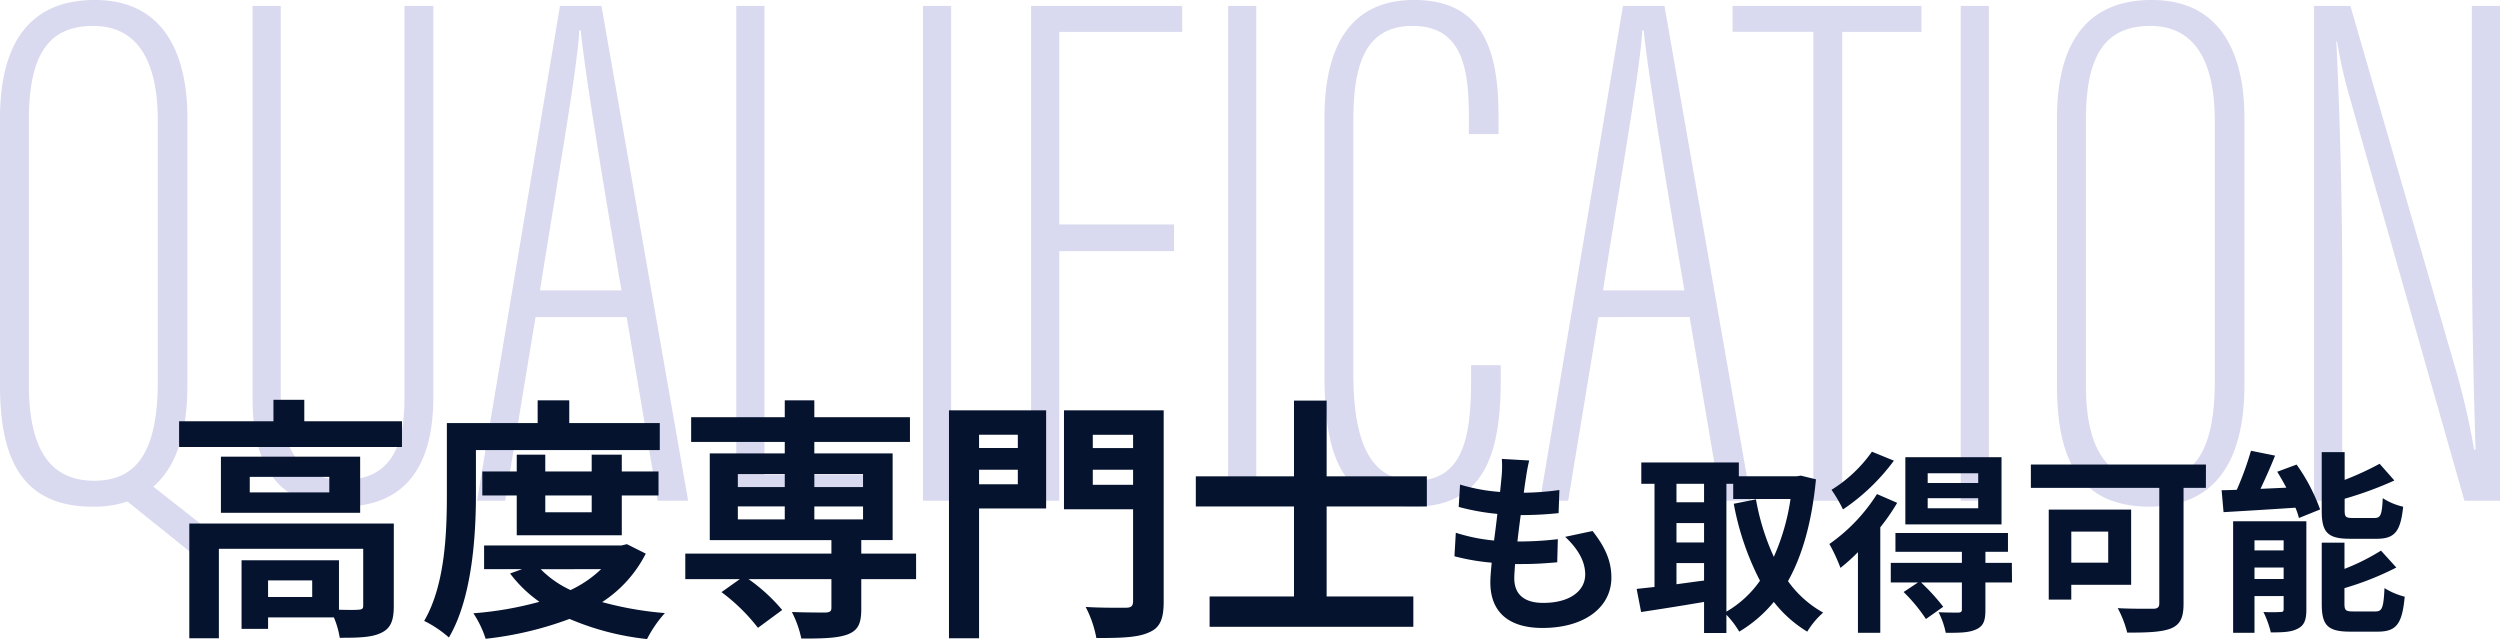
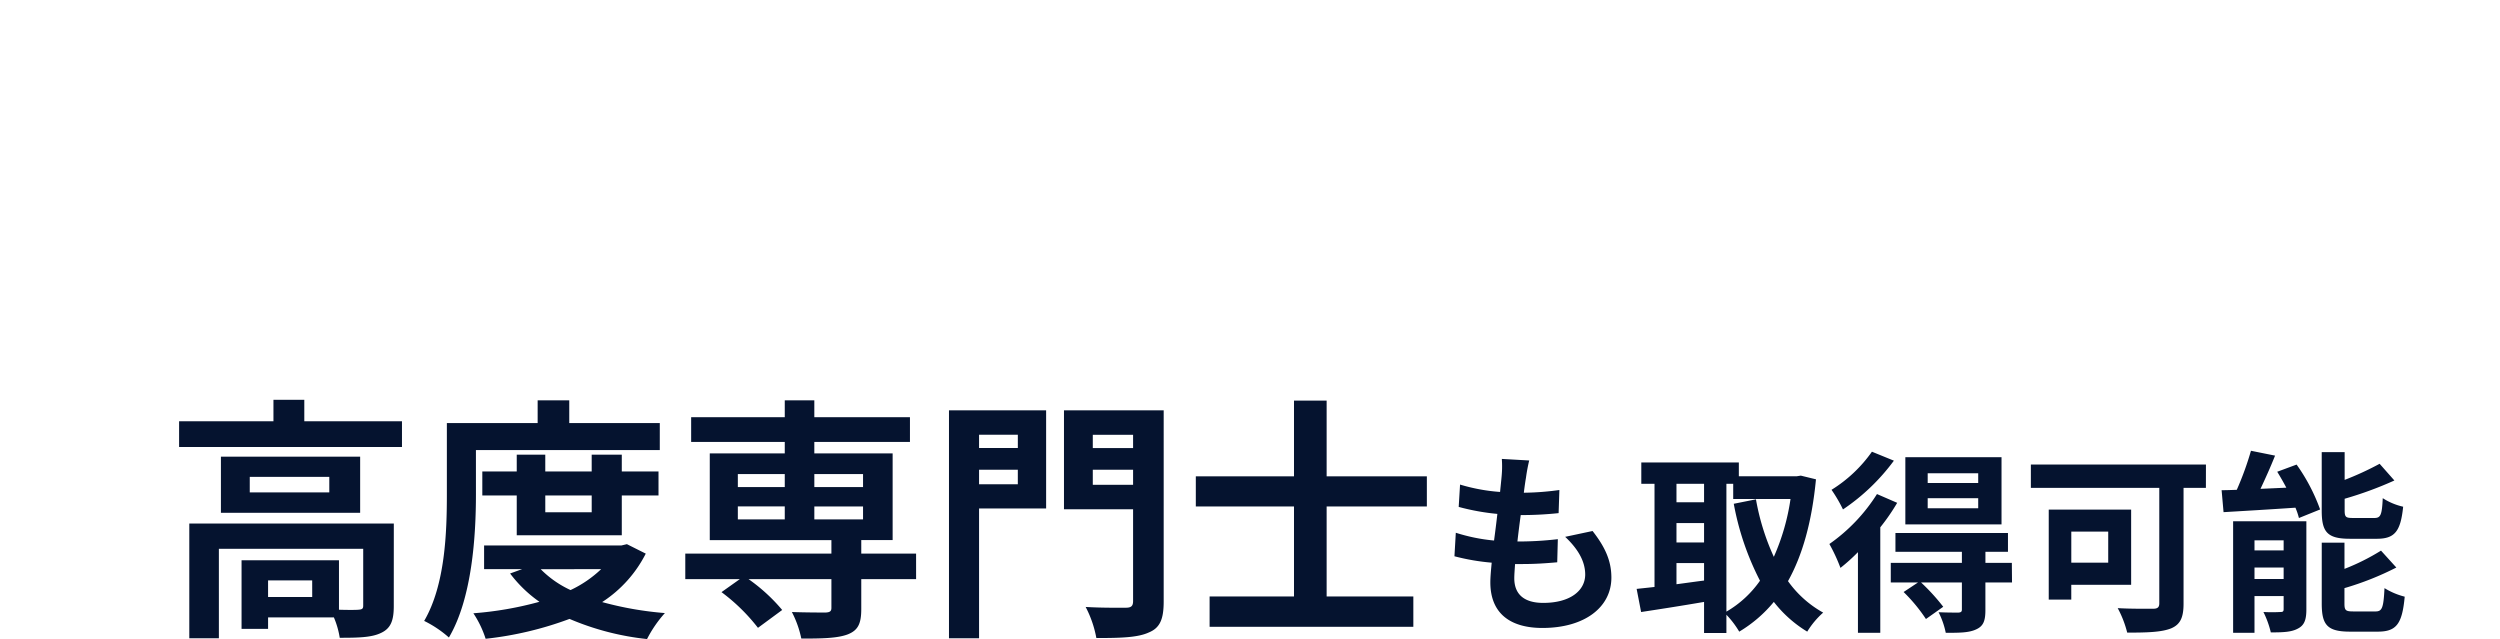
<svg xmlns="http://www.w3.org/2000/svg" width="411.75" height="105.252" viewBox="0 0 411.75 105.252">
  <g id="グループ_7075" data-name="グループ 7075" transform="translate(-7463.149 -5165.528)">
-     <path id="パス_11663" data-name="パス 11663" d="M-191.235-82.472c-10.98,0-15.616,7.442-15.616,19.52v43.92c0,11.468,3.172,20.008,15.25,20.008a17.147,17.147,0,0,0,5.734-.854l11.224,9.028,3.294-3.416L-181.6-2.318c3.782-3.294,5.612-8.906,5.612-16.714V-63.074C-175.985-73.078-179.523-82.472-191.235-82.472Zm-.244,4.27c6.588,0,10.614,4.758,10.614,15.616v42.944c0,12.2-3.9,16.348-10.492,16.348-6.466,0-10.736-4.148-10.736-15.738V-62.708C-202.093-73.566-198.8-78.2-191.479-78.2Zm26.23-3.294v64.782c0,12.078,5.124,17.69,14.762,17.69,9.516,0,15.006-5.612,15.006-18.056V-81.5h-4.758v64.782c0,8.418-2.684,13.3-10.126,13.3s-10.248-5.856-10.248-13.42V-81.5Zm61.61,51.24L-98.515,0h5l-14.274-81.5h-6.832L-128.283,0h4.636l5-30.256Zm-14.274-4.392c2.806-17.812,6.222-36.966,6.466-42.822h.244c.61,6.1,2.928,20.74,6.71,42.822ZM-85.583,0H-61.3l.854-4.27h-20.5V-81.5h-4.636Zm30.744-81.5V0H-50.2V-81.5ZM-37.027,0h4.636V-41.114h18.91v-4.392h-18.91v-31.72h20.252V-81.5H-37.027ZM-4.575-81.5V0H.061V-81.5Zm40.016,59.17v2.2c0,9.272-1.1,16.836-9.272,16.836C18.6-3.294,16.043-10,16.043-21.106v-41.48c0-8.784,1.708-15.616,9.76-15.616,8.54,0,9.272,7.686,9.272,15.25v2.562h4.88V-63.2c0-10-1.952-19.276-13.908-19.276-9.272,0-14.762,5.978-14.762,19.52v41.846C11.285-9.638,12.871.976,26.047.976c12.078,0,14.274-9.638,14.274-20.984v-2.318Zm35.99-7.93L76.555,0h5L67.283-81.5H60.451L46.787,0h4.636l5-30.256ZM57.157-34.648c2.806-17.812,6.222-36.966,6.466-42.822h.244c.61,6.1,2.928,20.74,6.71,42.822ZM91.8,0h4.758V-77.226h13.054V-81.5H78.507v4.27H91.8Zm24.278-81.5V0h4.636V-81.5Zm31.476-.976c-10.98,0-15.616,7.442-15.616,19.52v43.92c0,11.468,3.172,20.008,15.25,20.008,10.37,0,15.616-6.954,15.616-20.008V-63.074C162.809-73.078,159.271-82.472,147.559-82.472Zm-.244,4.27c6.588,0,10.614,4.758,10.614,15.616v42.944c0,12.2-3.9,16.348-10.492,16.348-6.466,0-10.736-4.148-10.736-15.738V-62.708C136.7-73.566,140-78.2,147.315-78.2ZM178.913,0V-35.99c0-14.762-.488-29.89-.976-39.65h.122a81.6,81.6,0,0,0,2.074,9.15L199.043,0H204.9V-81.5h-4.636v36.478c0,13.176.244,24.644.61,36.6h-.244a121.625,121.625,0,0,0-3.416-14.518L180.255-81.5h-5.978V0Z" transform="translate(7670 5248)" fill="#d9d9ef" />
    <path id="パス_11662" data-name="パス 11662" d="M-160.43-3.15H-167.7V-5.88h7.266Zm13.44-12.1h-33.684v18.9h4.872V-11.088h23.772v9.366c0,.5-.168.63-.8.672-.462.042-1.764.042-3.192,0V-9.2h-16.044V2.1h4.368V.21h10.836a14.165,14.165,0,0,1,.966,3.36c3.024,0,5.25-.042,6.8-.8,1.638-.756,2.1-2.1,2.1-4.41Zm-10.626-5.124h-13.1v-2.562h13.1Zm-17.85-5.88v9.24h22.932v-9.24Zm13.734-5.838v-3.528h-5.082v3.528h-15.54v4.242h36.708v-4.242Zm28.266,4.746h30.282v-4.452h-14.91v-3.738H-123.3v3.738h-14.952v11.76c0,6.132-.252,14.868-3.738,20.832a18.187,18.187,0,0,1,4.074,2.73c3.822-6.468,4.452-16.758,4.452-23.562Zm19.068,7.476v2.772h-7.644v-2.772Zm4.956,6.552v-6.552h6.048v-3.948h-6.048v-2.772H-114.4v2.772h-7.644v-2.772h-4.7v2.772h-5.67v3.948h5.67v6.552Zm-3.4,5.586a19.078,19.078,0,0,1-5.04,3.444A16.786,16.786,0,0,1-122.8-7.728Zm4.242-4.116-.882.21h-22.638v3.906h6.258l-1.974.714a21.211,21.211,0,0,0,4.83,4.662,56.983,56.983,0,0,1-10.878,1.89,16.842,16.842,0,0,1,2.016,4.2A56.923,56.923,0,0,0-118.052.462,44.352,44.352,0,0,0-105.284,3.78,19.9,19.9,0,0,1-102.344-.5,55.514,55.514,0,0,1-112.676-2.31a20.6,20.6,0,0,0,7.182-7.98Zm18.27-6.216H-82.6v2.142h-7.728Zm0-5.334H-82.6v2.142h-7.728Zm20.622,0v2.142h-8.022v-2.142Zm0,7.476h-8.022V-18.06h8.022Zm8.736,5.628H-70v-2.226h5.166V-26.8H-77.732v-1.89h15.75V-32.76h-15.75v-2.772H-82.6v2.772H-98.018v4.074H-82.6v1.89H-94.952v14.28h20.034v2.226H-98.984v4.2H-90L-93.02-3.948a30.821,30.821,0,0,1,6.006,5.88l3.99-2.94A28.862,28.862,0,0,0-88.568-6.09h13.65v4.746c0,.546-.252.714-.924.756-.714,0-3.36,0-5.586-.084A16.981,16.981,0,0,1-79.874,3.7c3.36,0,5.88-.042,7.6-.672C-70.508,2.352-70,1.218-70-1.176V-6.09h9.03Zm16.758-19.572v2.184H-50.6v-2.184ZM-50.6-21.714v-2.394h6.384v2.394Zm11.046-12.18h-16V3.654H-50.6V-17.724h11.046Zm7.686,12.264v-2.478h6.636v2.478Zm6.636-8.232v2.184h-6.636v-2.184Zm5.04-4.032H-36.614v16.3h11.382v15.12c0,.8-.294,1.092-1.176,1.092s-3.99.042-6.636-.126A18.106,18.106,0,0,1-31.28,3.612c4.074,0,6.846-.084,8.652-.924,1.848-.756,2.436-2.226,2.436-5.082ZM23.152-18.06v-4.956H6.646V-35.49H1.27v12.474H-14.9v4.956H1.27V-3.234h-13.9v5H20.926v-5H6.646V-18.06Zm16.856-7.572L35.5-25.888a17.14,17.14,0,0,1-.032,2.848c-.064.736-.16,1.6-.256,2.592a30.22,30.22,0,0,1-6.592-1.216l-.224,3.68a37.577,37.577,0,0,0,6.368,1.152c-.16,1.44-.352,2.944-.544,4.384a29.406,29.406,0,0,1-6.3-1.28l-.224,3.872A35.8,35.8,0,0,0,33.832-8.8c-.128,1.312-.224,2.464-.224,3.232,0,5.344,3.552,7.52,8.576,7.52,7.008,0,11.36-3.456,11.36-8.288,0-2.72-.992-4.992-3.1-7.68l-4.512.96c2.112,1.984,3.3,4.032,3.3,6.208,0,2.624-2.432,4.672-6.912,4.672-3.136,0-4.768-1.408-4.768-4.064,0-.576.064-1.376.128-2.336h1.28c2.016,0,3.872-.128,5.664-.288l.1-3.808a55.434,55.434,0,0,1-6.432.384h-.224c.16-1.44.352-2.944.544-4.352a57.671,57.671,0,0,0,6.24-.32l.128-3.808a45.135,45.135,0,0,1-5.856.448c.128-1.056.256-1.92.352-2.464A28.645,28.645,0,0,1,40.008-25.632Zm32.48,3.84h1.12v2.5h9.44A36.3,36.3,0,0,1,80.3-9.76a38.589,38.589,0,0,1-2.944-9.472L73.7-18.5a45.339,45.339,0,0,0,4.32,12.672A17.349,17.349,0,0,1,72.488-.736ZM64.264-8.736h4.544v2.88c-1.536.192-3.072.416-4.544.608Zm0-6.592h4.544v3.2H64.264Zm4.544-6.464v3.04H64.264v-3.04Zm15.936-1.344-.64.1H74.536v-2.272H58.472v3.52h2.176V-4.8c-1.088.128-2.08.224-2.944.32L58.44-.672C61.384-1.12,65.128-1.7,68.808-2.336v5.12h3.68V-.224A15.22,15.22,0,0,1,74.6,2.56a21.922,21.922,0,0,0,5.7-4.9,20.188,20.188,0,0,0,5.5,4.9A13.813,13.813,0,0,1,88.424-.576,17.6,17.6,0,0,1,82.632-5.76c2.4-4.288,3.936-9.792,4.608-16.768ZM113.96-21.92h-8.32v-1.6h8.32Zm0,4.16h-8.32v-1.664h8.32Zm3.84-8.416H101.96V-15.1H117.8Zm-21.344-.9A22.825,22.825,0,0,1,89.8-20.8a23.615,23.615,0,0,1,1.888,3.232,33.88,33.88,0,0,0,8.384-8.032Zm.832,6.976a28.725,28.725,0,0,1-7.84,8.224,28.4,28.4,0,0,1,1.824,3.936,30.062,30.062,0,0,0,2.88-2.592V2.752h3.68V-14.624a33.79,33.79,0,0,0,2.784-4.032ZM119.5-8.768h-4.352v-1.824h3.712v-3.1H100.328v3.1h10.944v1.824H99.56v3.232h4.48l-2.368,1.568A26.956,26.956,0,0,1,105.352.48L108.2-1.536a33.645,33.645,0,0,0-3.648-4h6.72v4.448c0,.352-.128.48-.576.512-.416,0-1.92,0-3.264-.064a13.371,13.371,0,0,1,1.184,3.392c2.176,0,3.776,0,4.96-.544,1.248-.544,1.568-1.44,1.568-3.2V-5.536h4.384Zm15.872-5.152V-8.8h-6.08v-5.12Zm3.776,8.768V-17.536H125.576V-2.72h3.712V-5.152Zm12.32-19.808H122.632v3.84h21.152V-2.112c0,.672-.288.9-1.024.9-.768,0-3.552.032-5.824-.1A17.26,17.26,0,0,1,138.5,2.72c3.264,0,5.632-.064,7.232-.7,1.5-.64,2.048-1.76,2.048-4.064V-21.12h3.68Zm28.128,12.224c2.944,0,3.936-1.184,4.352-5.28a10.519,10.519,0,0,1-3.36-1.408c-.128,2.784-.352,3.264-1.376,3.264H175.72c-1.216,0-1.408-.128-1.408-1.28v-1.888a60.253,60.253,0,0,0,8.192-3.008l-2.432-2.752a49.857,49.857,0,0,1-5.76,2.656v-4.576h-3.776v9.632c0,3.52.9,4.64,4.64,4.64ZM159.464-6.112V-8h4.8v1.888Zm4.8-6.368v1.664h-4.8V-12.48Zm3.744-3.136H155.944V2.752h3.52V-3.3h4.8v2.144c0,.384-.128.48-.512.48a26.585,26.585,0,0,1-2.816,0,15.619,15.619,0,0,1,1.216,3.36c1.92,0,3.392-.032,4.48-.64,1.056-.544,1.376-1.472,1.376-3.136Zm-4.8-8.16c.512.832,1.024,1.728,1.5,2.624l-4.256.192c.8-1.7,1.664-3.616,2.4-5.472l-3.968-.8a50.554,50.554,0,0,1-2.336,6.432c-.9.032-1.728.064-2.5.064l.32,3.616c3.264-.192,7.616-.448,11.84-.736a11.821,11.821,0,0,1,.576,1.7l3.488-1.408a30.539,30.539,0,0,0-3.872-7.392ZM175.752-.768c-1.248,0-1.472-.16-1.472-1.28v-2.56A48.514,48.514,0,0,0,182.824-8L180.3-10.784a36.244,36.244,0,0,1-6.016,3.008V-12.1h-3.744V-2.048c0,3.52.928,4.608,4.672,4.608h4.544c3.072,0,4.032-1.248,4.448-5.76a11.847,11.847,0,0,1-3.328-1.408c-.16,3.232-.384,3.84-1.472,3.84Z" transform="translate(7675 5267)" fill="#05132f" />
  </g>
</svg>